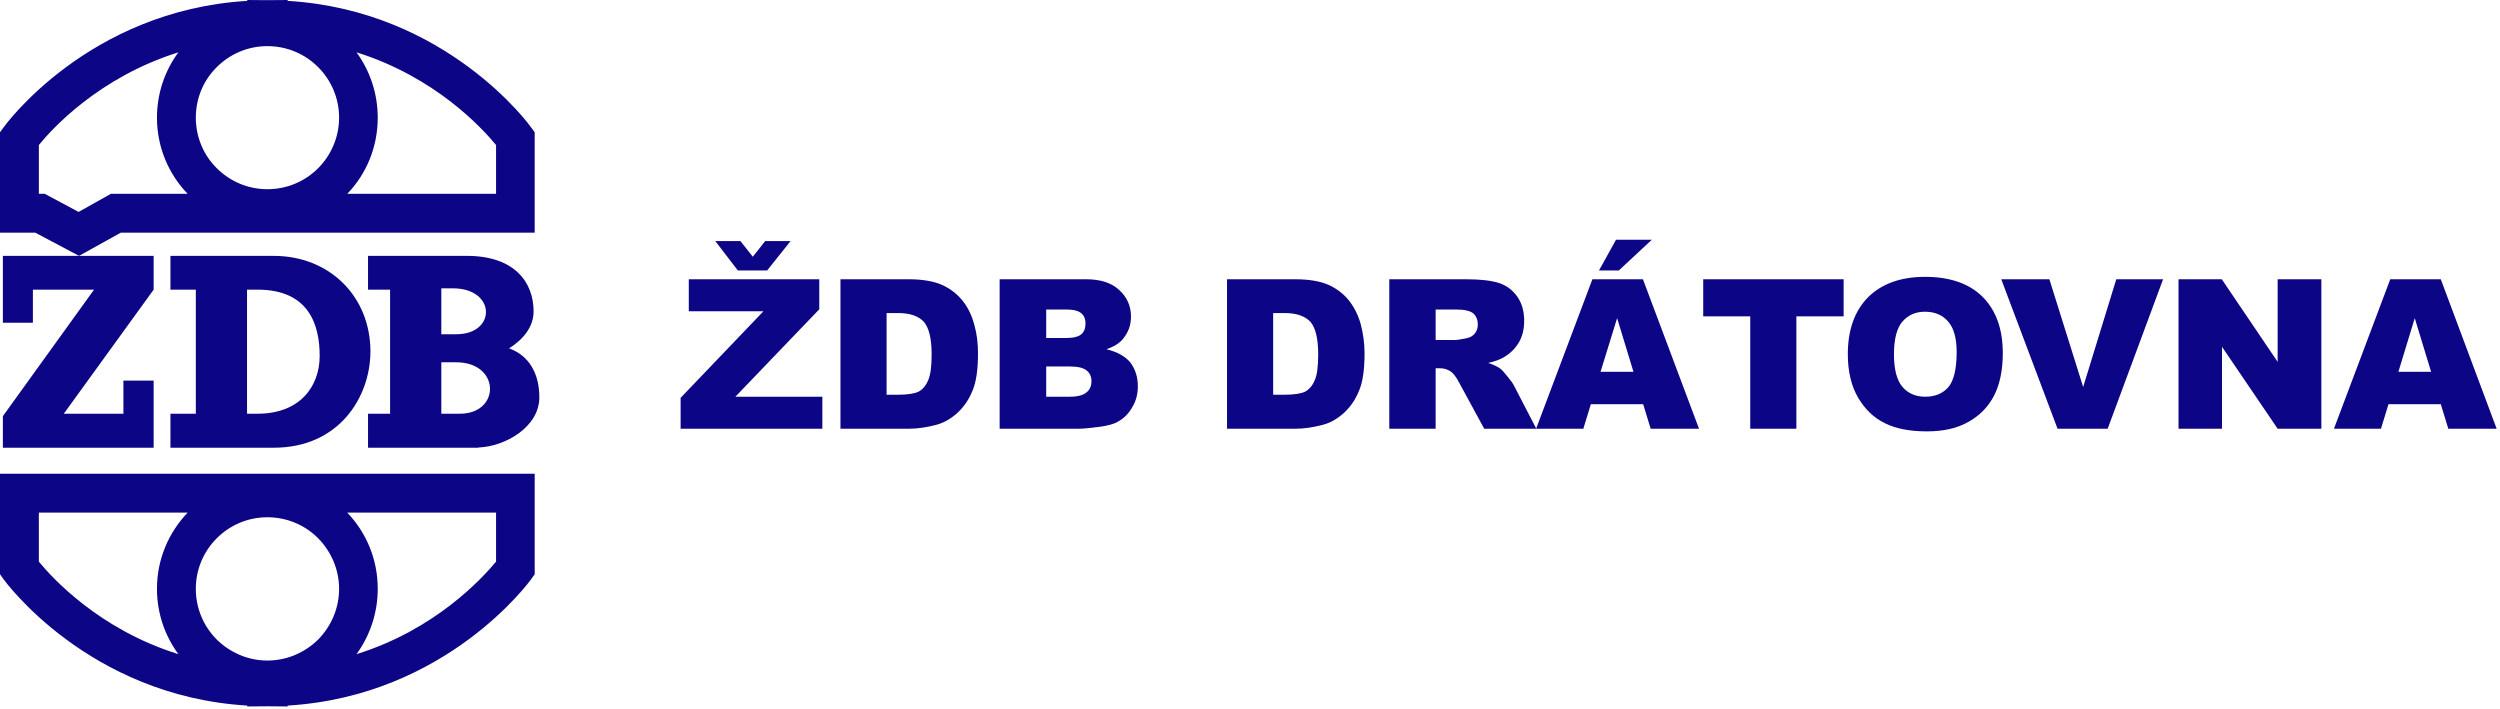
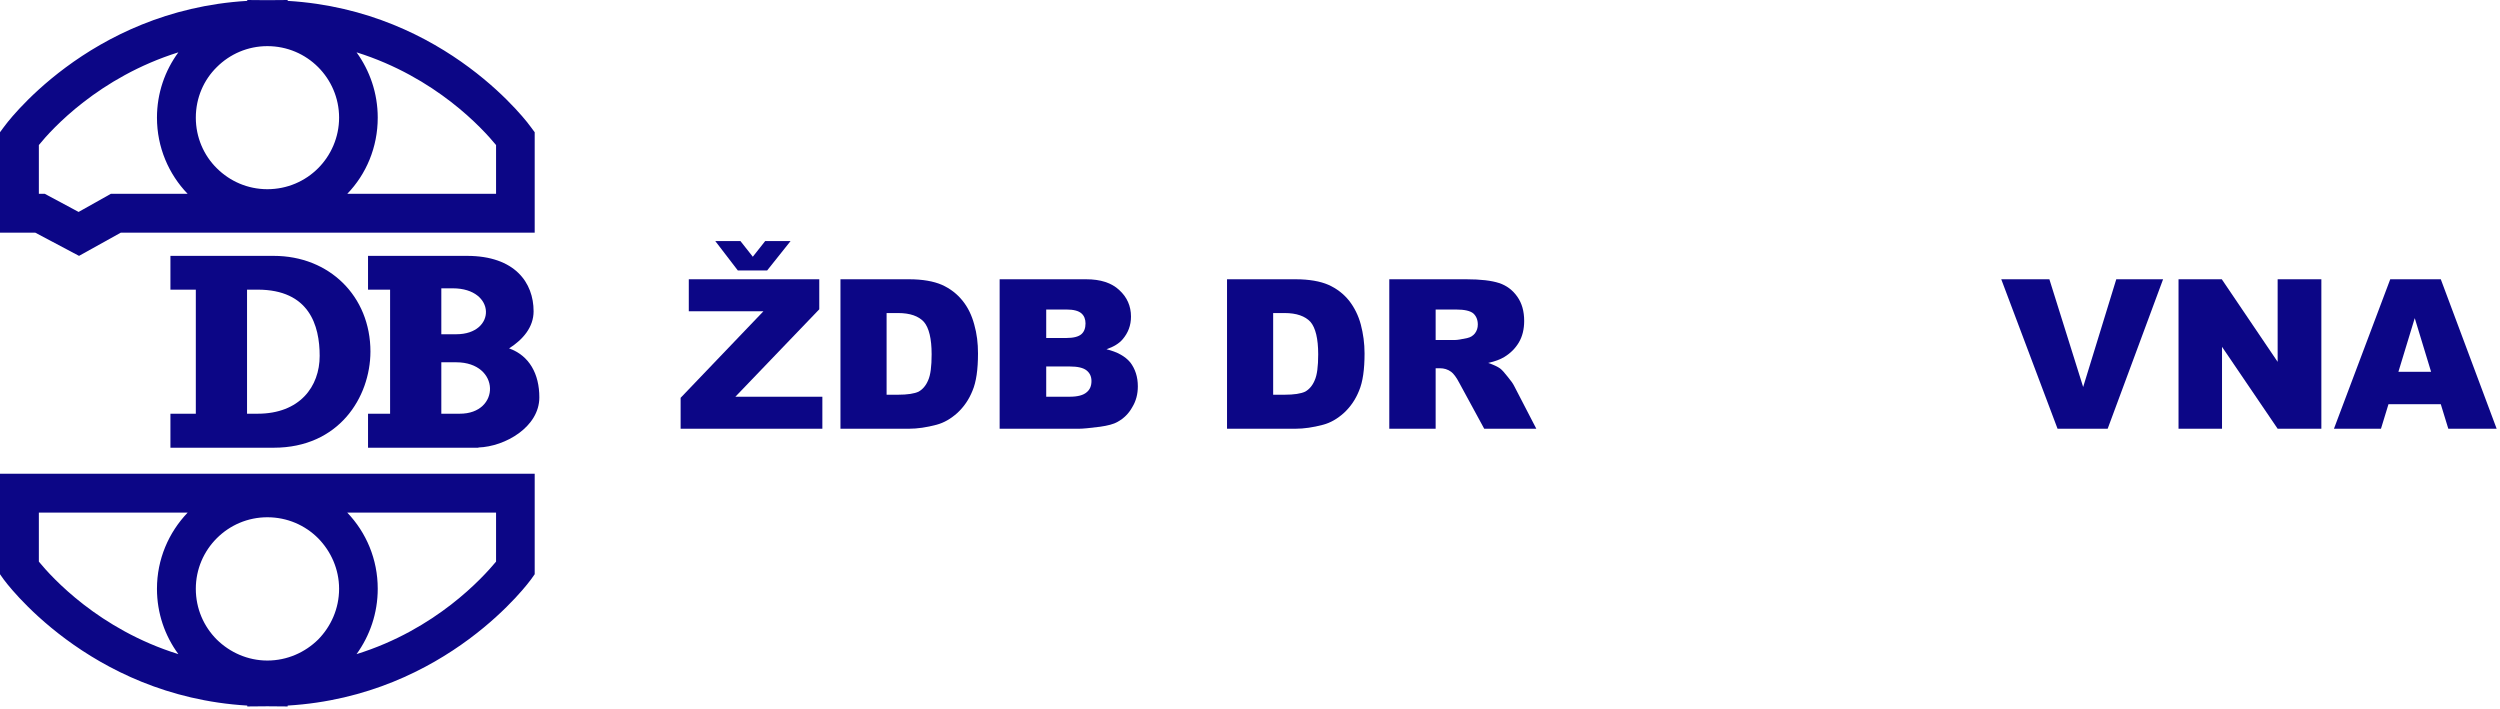
<svg xmlns="http://www.w3.org/2000/svg" xmlns:ns1="http://www.serif.com/" width="100%" height="100%" viewBox="0 0 321 91" xml:space="preserve" style="fill-rule:evenodd;clip-rule:evenodd;stroke-linejoin:round;stroke-miterlimit:2;">
  <g id="CorelEMF" ns1:id="CorelEMF">
    <path d="M-0,29.877l-0,-12.897l0.482,-0.652c0.028,-0.057 10.772,-14.996 31.266,-16.215l0,-0.113c1.758,0.028 3.402,0.028 5.187,0l0,0.113c20.495,1.219 31.21,16.158 31.238,16.215l0.482,0.652l0,12.897l-53.149,0l-5.358,2.977l-5.613,-2.977l-4.535,0Zm45.78,-23.159c1.7,2.353 2.721,5.244 2.721,8.391c-0,3.798 -1.474,7.256 -3.912,9.779l19.105,0l0,-6.264c-1.7,-2.07 -7.71,-8.703 -17.914,-11.906Zm-21.686,18.17c-2.437,-2.523 -3.94,-5.981 -3.94,-9.779c0,-3.147 1.021,-6.038 2.75,-8.391c-10.205,3.203 -16.243,9.836 -17.915,11.906l-0,6.264l0.765,0l4.337,2.325l4.139,-2.325l9.864,0Zm16.753,-16.271c-1.672,-1.672 -3.968,-2.693 -6.519,-2.693c-2.523,0 -4.819,1.021 -6.492,2.693c-1.672,1.644 -2.693,3.94 -2.693,6.492c0,2.522 1.021,4.847 2.693,6.491c1.673,1.672 3.969,2.693 6.492,2.693c2.551,-0 4.847,-1.021 6.519,-2.693c1.644,-1.644 2.693,-3.969 2.693,-6.491c0,-2.552 -1.049,-4.848 -2.693,-6.492Z" style="fill:#0c0686;fill-rule:nonzero;" />
-     <path d="M0.369,32.854l19.36,-0l0,4.337l-11.537,15.93l7.654,0l-0,-4.252l3.883,0l0,8.618l-19.36,-0l-0,-4.054l11.707,-16.242l-7.852,-0l-0,4.252l-3.855,-0l-0,-8.589Z" style="fill:#0c0686;" />
    <path d="M47.254,53.121l2.834,0l0,-15.93l-2.834,-0l-0,-4.337l12.699,-0c6.179,-0 8.56,3.458 8.56,7.115c0,2.04 -1.36,3.628 -3.146,4.762c2.608,0.935 3.883,3.288 3.883,6.293c0,3.798 -4.393,6.321 -7.823,6.434l-0,0.029l-14.173,-0l-0,-4.366Zm11.763,0l-2.352,0l-0,-6.604l1.899,-0c5.726,-0 5.726,6.633 0.453,6.604Zm-0.425,-10.204l-1.927,-0l-0,-5.897l1.474,0c5.584,0 5.612,5.897 0.453,5.897Z" style="fill:#0c0686;" />
    <path d="M35.15,32.854l-13.267,-0l0,4.337l3.26,-0l0,15.93l-3.26,0l0,4.366l13.267,-0c8.362,-0 12.387,-6.463 12.415,-12.331c0,-7.143 -5.3,-12.302 -12.415,-12.302Zm-3.43,4.337l1.36,-0c6.633,-0 7.966,4.592 7.966,8.503c-0,3.941 -2.552,7.427 -7.966,7.427l-1.36,0l-0,-15.93Z" style="fill:#0c0686;" />
    <path d="M34.328,84.813c2.551,-0 4.847,-1.049 6.519,-2.693c1.644,-1.673 2.693,-3.969 2.693,-6.52c0,-2.523 -1.049,-4.819 -2.693,-6.491c-1.672,-1.673 -3.968,-2.693 -6.519,-2.693c-2.523,-0 -4.819,1.02 -6.492,2.693c-1.672,1.672 -2.693,3.968 -2.693,6.491c0,2.551 1.021,4.847 2.693,6.52c1.673,1.644 3.969,2.693 6.492,2.693Zm-29.339,-18.993l-0,6.293c1.672,2.041 7.71,8.703 17.915,11.878c-1.729,-2.353 -2.75,-5.245 -2.75,-8.391c0,-3.798 1.503,-7.228 3.94,-9.78l-19.105,0Zm40.791,18.171c10.204,-3.175 16.214,-9.837 17.914,-11.878l0,-6.293l-19.105,0c2.438,2.552 3.912,5.982 3.912,9.78c-0,3.146 -1.021,6.038 -2.721,8.391Zm-45.78,-10.262l-0,-12.898l68.655,0l0,12.898l-0.482,0.68c-0.028,0.029 -10.743,14.967 -31.238,16.186l0,0.114c-1.785,-0.029 -3.429,-0.029 -5.187,-0l0,-0.114c-20.494,-1.219 -31.238,-16.157 -31.266,-16.186l-0.482,-0.68Z" style="fill:#0c0686;fill-rule:nonzero;" />
    <path d="M88.441,35.858l16.753,0l-0,3.855l-10.772,11.226l11.169,-0l-0,4.11l-18.199,-0l0,-3.969l10.63,-11.111l-9.581,-0l-0,-4.111Zm10.063,-1.134l-3.77,0l-2.891,-3.77l3.231,0l1.587,2.013l1.588,-2.013l3.26,0l-3.005,3.77Z" style="fill:#0c0686;fill-rule:nonzero;" />
    <path d="M107.915,35.858l8.816,0c1.729,0 3.146,0.255 4.195,0.709c1.077,0.482 1.956,1.162 2.665,2.041c0.708,0.879 1.19,1.899 1.502,3.061c0.34,1.191 0.482,2.41 0.482,3.714c-0,2.069 -0.227,3.656 -0.709,4.79c-0.453,1.134 -1.105,2.07 -1.927,2.835c-0.851,0.765 -1.73,1.275 -2.693,1.531c-1.276,0.34 -2.466,0.51 -3.515,0.51l-8.816,-0l-0,-19.191Zm5.924,4.337l0,10.488l1.446,0c1.247,0 2.126,-0.141 2.665,-0.396c0.51,-0.284 0.935,-0.766 1.219,-1.446c0.311,-0.68 0.453,-1.786 0.453,-3.345c0,-2.013 -0.34,-3.402 -0.992,-4.167c-0.68,-0.737 -1.758,-1.134 -3.317,-1.134l-1.474,0Z" style="fill:#0c0686;fill-rule:nonzero;" />
    <path d="M128.353,35.858l11.112,0c1.842,0 3.259,0.454 4.252,1.389c0.992,0.907 1.502,2.041 1.502,3.402c-0,1.134 -0.369,2.097 -1.077,2.92c-0.454,0.538 -1.162,0.963 -2.07,1.275c1.389,0.34 2.41,0.907 3.062,1.701c0.623,0.822 0.964,1.842 0.964,3.061c-0,0.992 -0.227,1.871 -0.709,2.665c-0.454,0.822 -1.077,1.446 -1.899,1.899c-0.482,0.284 -1.247,0.482 -2.24,0.624c-1.332,0.17 -2.211,0.255 -2.664,0.255l-10.233,-0l-0,-19.191Zm5.981,7.54l2.579,0c0.936,0 1.559,-0.17 1.928,-0.481c0.368,-0.312 0.539,-0.794 0.539,-1.389c-0,-0.539 -0.171,-0.993 -0.539,-1.304c-0.369,-0.312 -0.992,-0.482 -1.899,-0.482l-2.608,-0l-0,3.656Zm-0,7.541l3.005,-0c1.048,-0 1.757,-0.199 2.182,-0.567c0.425,-0.341 0.624,-0.822 0.624,-1.446c-0,-0.567 -0.199,-1.02 -0.624,-1.361c-0.425,-0.34 -1.134,-0.51 -2.182,-0.51l-3.005,0l-0,3.884Z" style="fill:#0c0686;fill-rule:nonzero;" />
    <path d="M157.55,35.858l8.815,0c1.729,0 3.147,0.255 4.196,0.709c1.077,0.482 1.956,1.162 2.664,2.041c0.681,0.879 1.191,1.899 1.503,3.061c0.311,1.191 0.481,2.41 0.481,3.714c0,2.069 -0.226,3.656 -0.708,4.79c-0.454,1.134 -1.106,2.07 -1.928,2.835c-0.85,0.765 -1.729,1.275 -2.693,1.531c-1.275,0.34 -2.466,0.51 -3.515,0.51l-8.815,-0l-0,-19.191Zm5.924,4.337l0,10.488l1.446,0c1.247,0 2.126,-0.141 2.664,-0.396c0.51,-0.284 0.936,-0.766 1.219,-1.446c0.312,-0.68 0.454,-1.786 0.454,-3.345c-0,-2.013 -0.34,-3.402 -0.992,-4.167c-0.681,-0.737 -1.786,-1.134 -3.317,-1.134l-1.474,0Z" style="fill:#0c0686;fill-rule:nonzero;" />
    <path d="M178.384,55.049l0,-19.191l9.893,0c1.843,0 3.232,0.17 4.195,0.482c0.964,0.312 1.758,0.907 2.353,1.758c0.595,0.85 0.879,1.871 0.879,3.118c-0,1.049 -0.227,1.984 -0.68,2.749c-0.454,0.766 -1.078,1.389 -1.871,1.871c-0.51,0.312 -1.191,0.567 -2.07,0.766c0.681,0.226 1.219,0.481 1.531,0.708c0.227,0.17 0.539,0.51 0.936,1.021c0.425,0.51 0.708,0.907 0.85,1.19l2.863,5.528l-6.69,-0l-3.175,-5.84c-0.396,-0.765 -0.765,-1.247 -1.077,-1.474c-0.425,-0.311 -0.907,-0.453 -1.445,-0.453l-0.539,-0l0,7.767l-5.953,-0Zm5.953,-11.395l2.523,-0c0.255,-0 0.794,-0.085 1.559,-0.256c0.397,-0.085 0.709,-0.283 0.964,-0.595c0.255,-0.34 0.368,-0.709 0.368,-1.134c0,-0.595 -0.198,-1.077 -0.567,-1.417c-0.397,-0.34 -1.134,-0.51 -2.239,-0.51l-2.608,-0l0,3.912Z" style="fill:#0c0686;fill-rule:nonzero;" />
-     <path d="M210.983,51.902l-6.718,0l-0.964,3.147l-6.066,-0l7.228,-19.191l6.491,0l7.2,19.191l-6.208,-0l-0.963,-3.147Zm-1.248,-4.167l-2.097,-6.888l-2.126,6.888l4.223,0Zm-2.239,-16.951l4.592,0l-4.223,3.94l-2.552,0l2.183,-3.94Z" style="fill:#0c0686;fill-rule:nonzero;" />
-     <path d="M218.693,35.858l18.028,0l0,4.762l-6.066,0l0,14.429l-5.924,-0l-0,-14.429l-6.038,0l-0,-4.762Z" style="fill:#0c0686;fill-rule:nonzero;" />
-     <path d="M237.26,45.468c-0,-3.118 0.879,-5.556 2.608,-7.314c1.757,-1.729 4.195,-2.608 7.313,-2.608c3.175,0 5.641,0.851 7.37,2.552c1.729,1.729 2.608,4.138 2.608,7.228c0,2.239 -0.397,4.082 -1.134,5.499c-0.765,1.446 -1.842,2.551 -3.288,3.345c-1.417,0.822 -3.203,1.219 -5.329,1.219c-2.154,-0 -3.969,-0.34 -5.386,-1.049c-1.417,-0.68 -2.551,-1.786 -3.43,-3.26c-0.879,-1.502 -1.332,-3.373 -1.332,-5.612Zm5.924,0.028c0,1.928 0.369,3.317 1.077,4.167c0.737,0.85 1.701,1.276 2.948,1.276c1.276,-0 2.268,-0.426 2.977,-1.248c0.68,-0.822 1.049,-2.324 1.049,-4.478c-0,-1.786 -0.369,-3.119 -1.106,-3.941c-0.737,-0.85 -1.729,-1.247 -2.976,-1.247c-1.191,0 -2.155,0.425 -2.892,1.276c-0.708,0.822 -1.077,2.239 -1.077,4.195Z" style="fill:#0c0686;fill-rule:nonzero;" />
    <path d="M256.961,35.858l6.179,0l4.337,13.833l4.252,-13.833l6.01,0l-7.115,19.191l-6.435,-0l-7.228,-19.191Z" style="fill:#0c0686;fill-rule:nonzero;" />
    <path d="M279.723,35.858l5.556,0l7.171,10.602l0,-10.602l5.613,0l-0,19.191l-5.613,-0l-7.143,-10.517l0,10.517l-5.584,-0l-0,-19.191Z" style="fill:#0c0686;fill-rule:nonzero;" />
    <path d="M313.398,51.902l-6.718,0l-0.963,3.147l-6.038,-0l7.228,-19.191l6.491,0l7.172,19.191l-6.208,-0l-0.964,-3.147Zm-1.247,-4.167l-2.097,-6.888l-2.098,6.888l4.195,0Z" style="fill:#0c0686;fill-rule:nonzero;" />
  </g>
</svg>